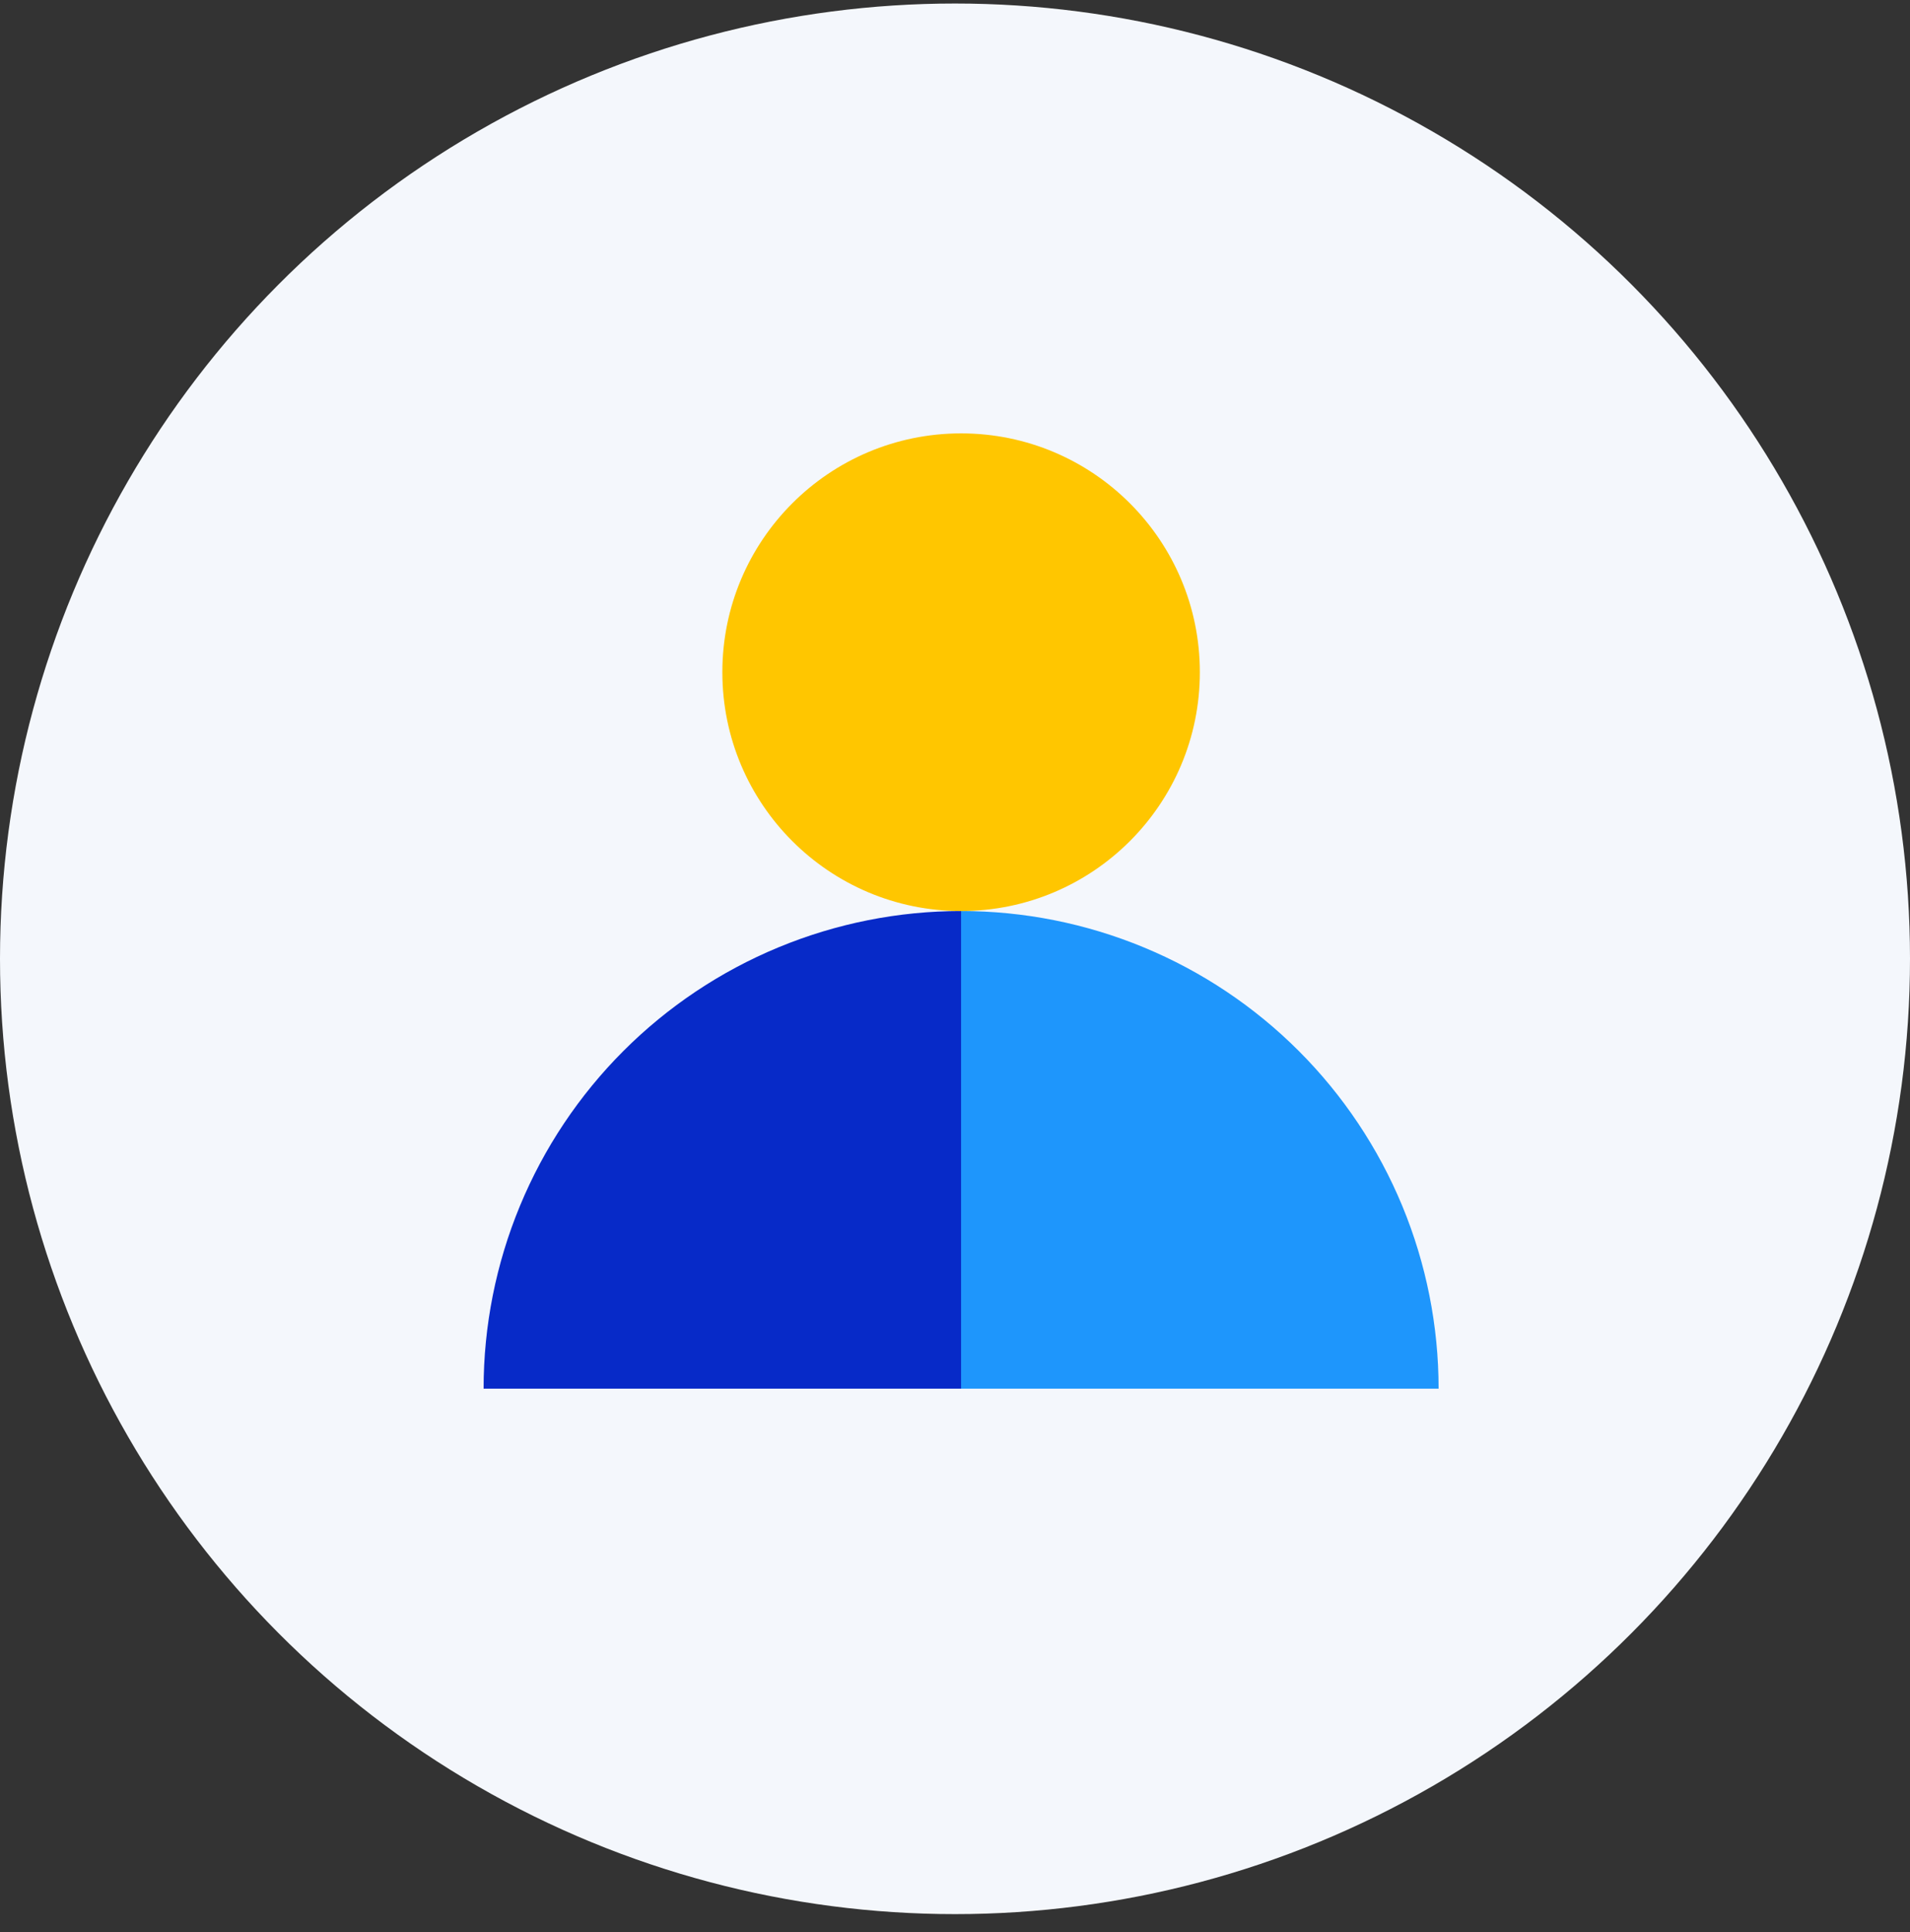
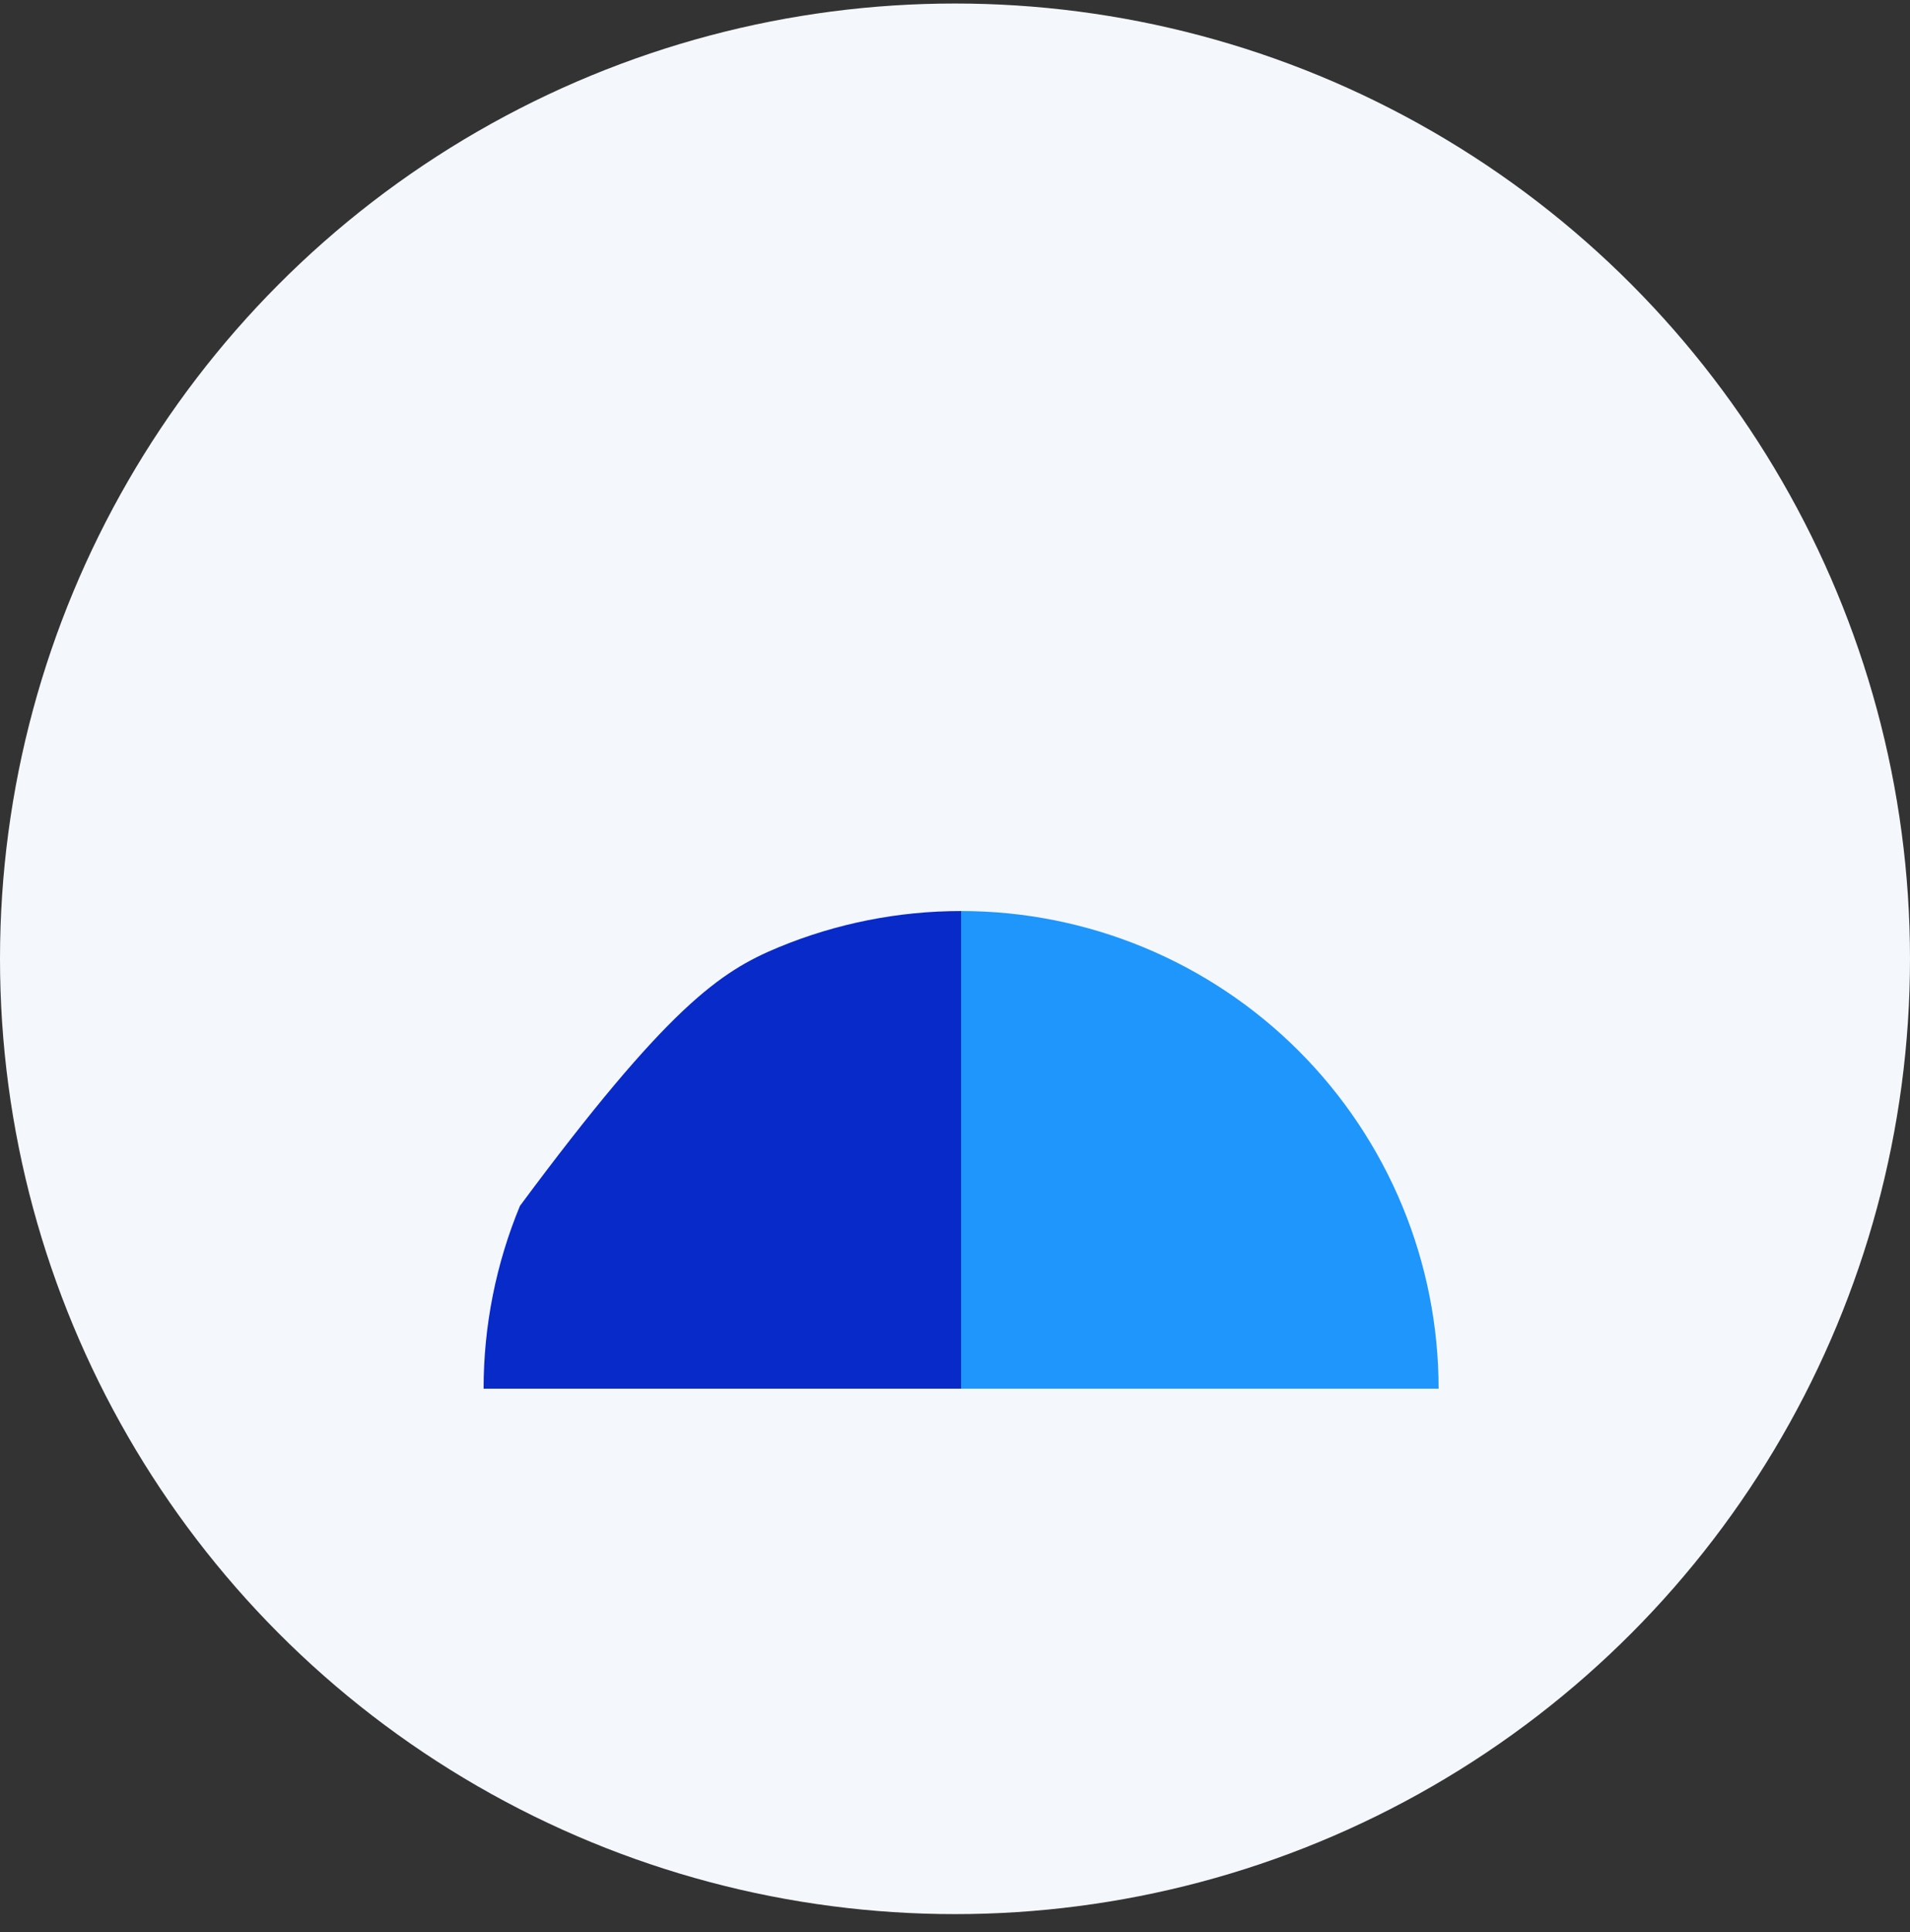
<svg xmlns="http://www.w3.org/2000/svg" width="88" height="89" viewBox="0 0 88 89" fill="none">
  <rect x="0" y="0" width="88" height="89" fill="#333333" stroke="none" />
  <circle cx="44" cy="44.162" r="44" fill="#F4F7FC" />
  <path d="M66.281 63.961C66.281 61.072 65.712 58.211 64.607 55.542C63.501 52.873 61.88 50.447 59.838 48.405C57.795 46.362 55.37 44.741 52.7 43.636C50.031 42.53 47.17 41.961 44.281 41.961L44.281 63.961L66.281 63.961Z" fill="#1E96FC" />
-   <path d="M22.281 63.961C22.281 61.072 22.85 58.211 23.956 55.541C25.061 52.872 26.682 50.447 28.725 48.404C30.768 46.361 33.193 44.741 35.862 43.635C38.531 42.53 41.392 41.961 44.281 41.961L44.281 63.961L22.281 63.961Z" fill="#072AC8" />
-   <circle r="11" transform="matrix(0 -1 -1 0 44.281 30.961)" fill="#FFC600" />
+   <path d="M22.281 63.961C22.281 61.072 22.85 58.211 23.956 55.541C30.768 46.361 33.193 44.741 35.862 43.635C38.531 42.53 41.392 41.961 44.281 41.961L44.281 63.961L22.281 63.961Z" fill="#072AC8" />
</svg>